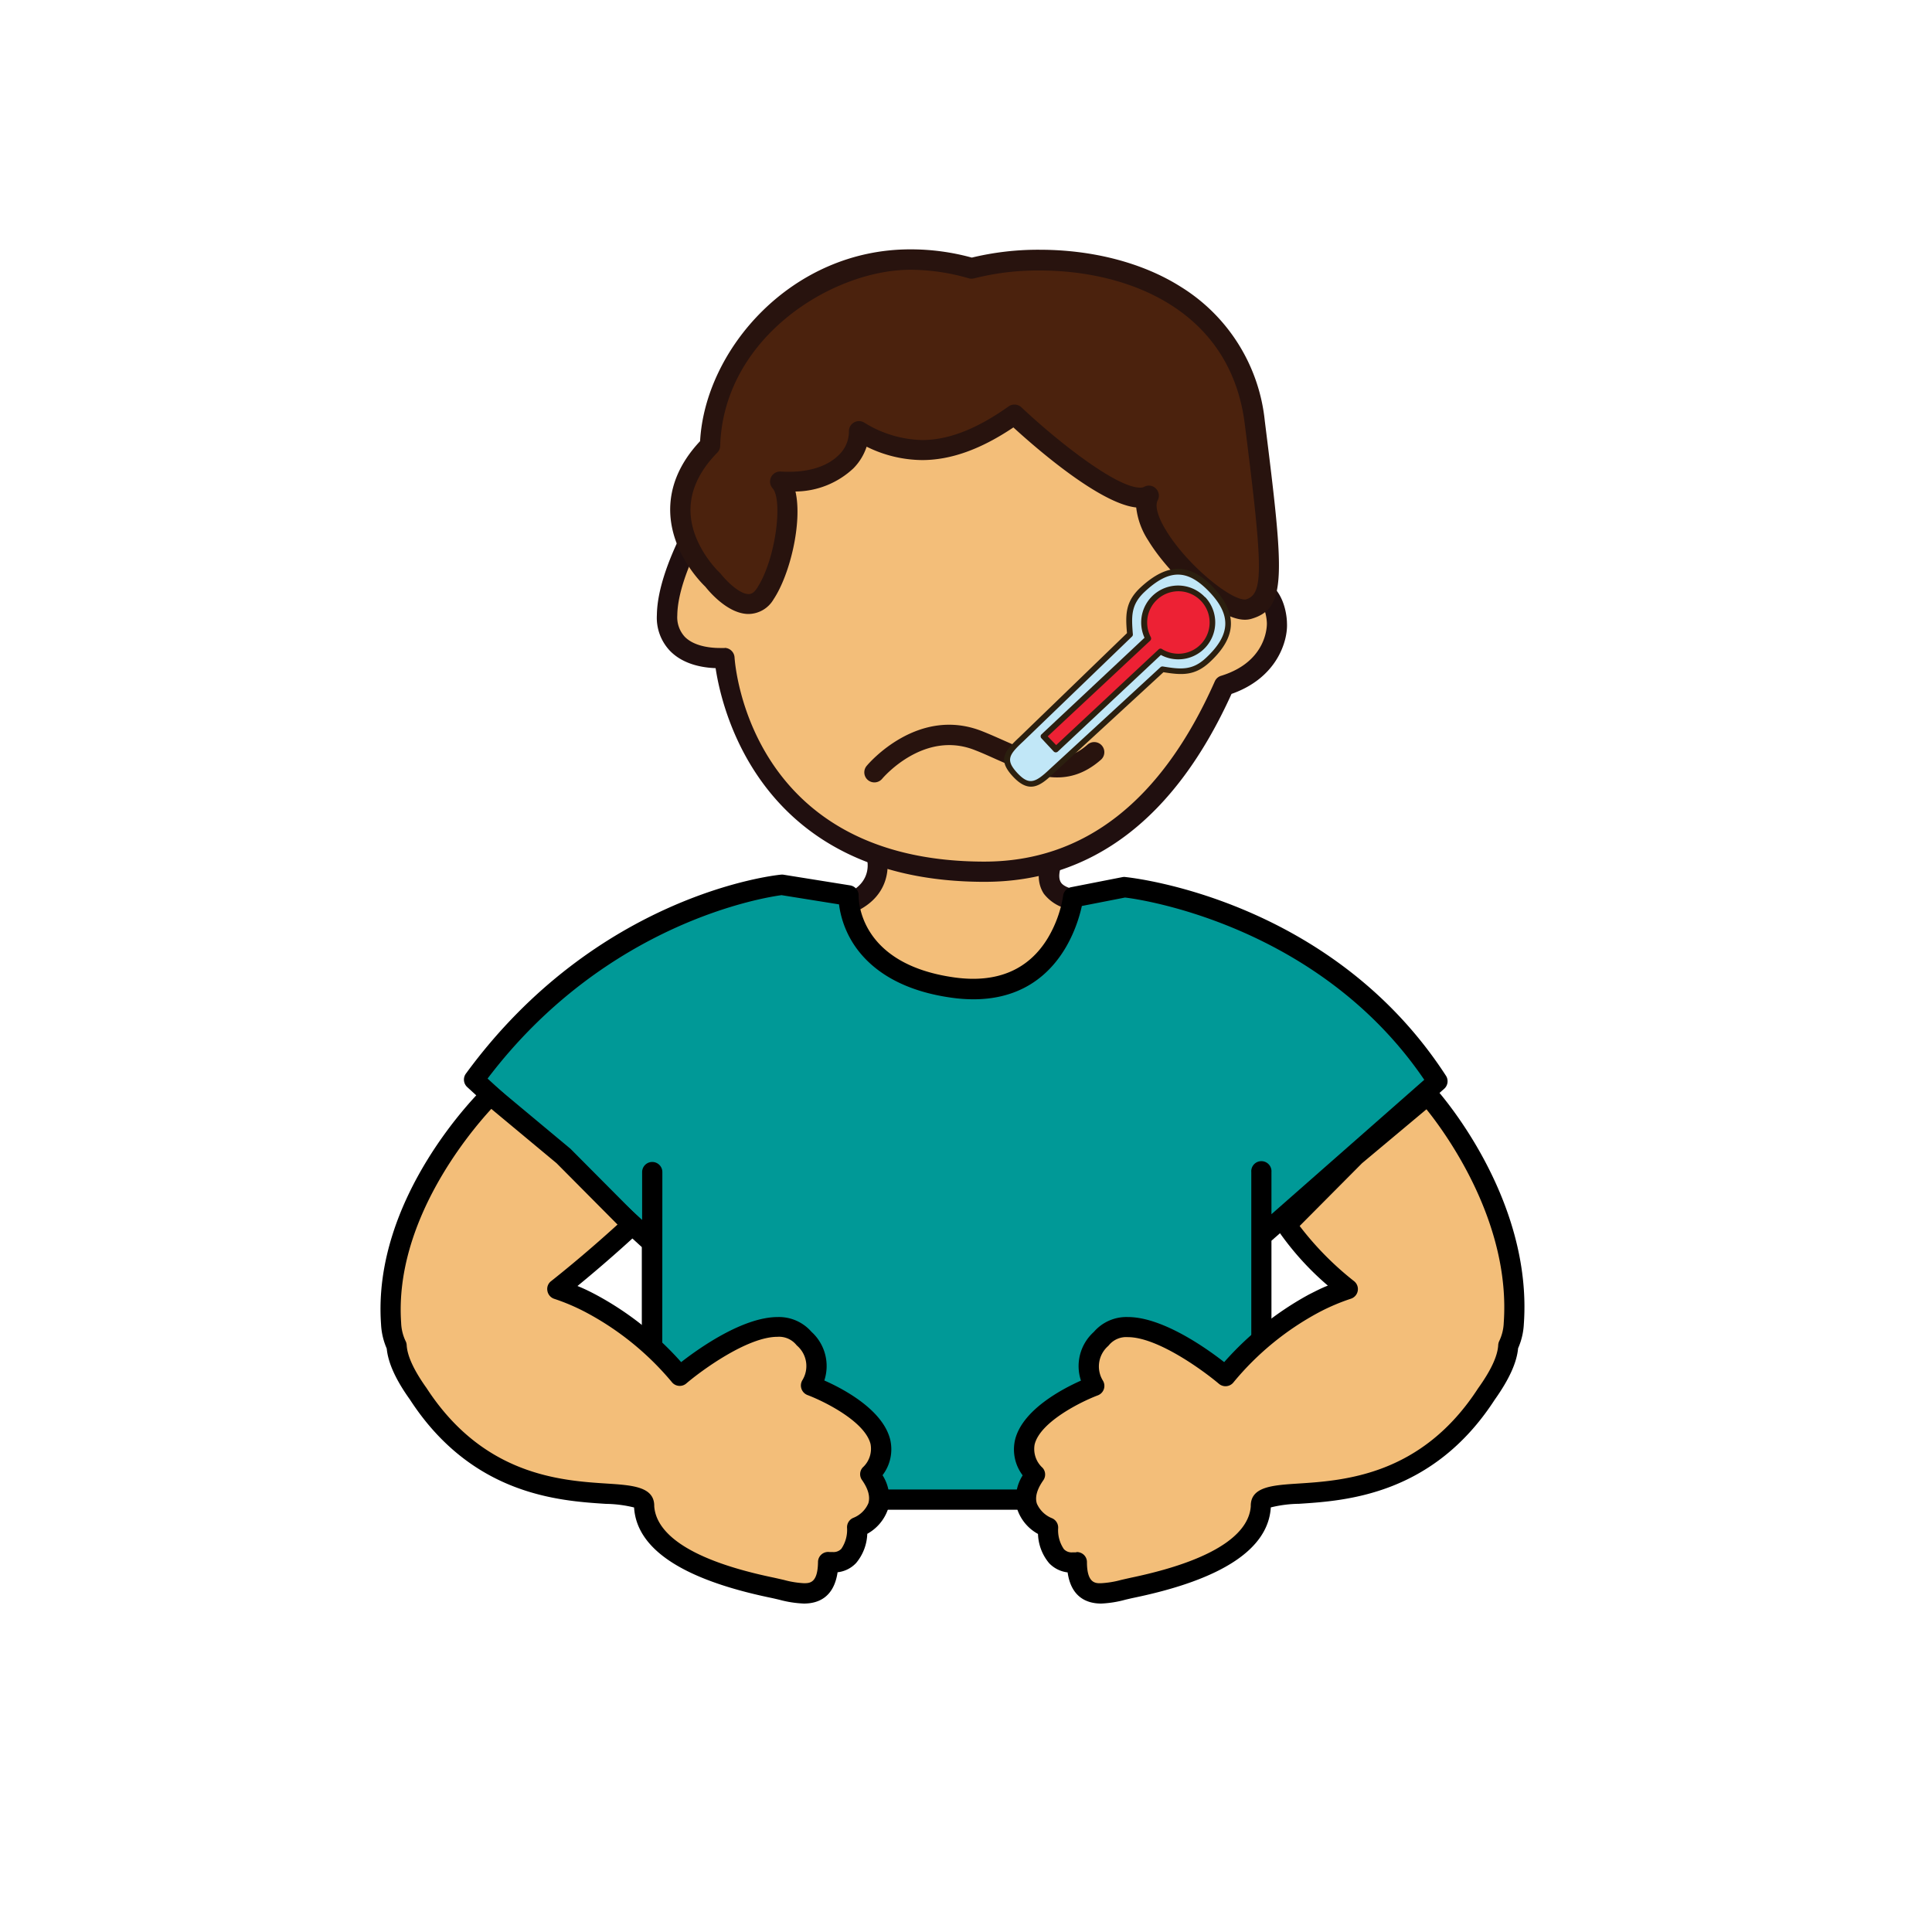
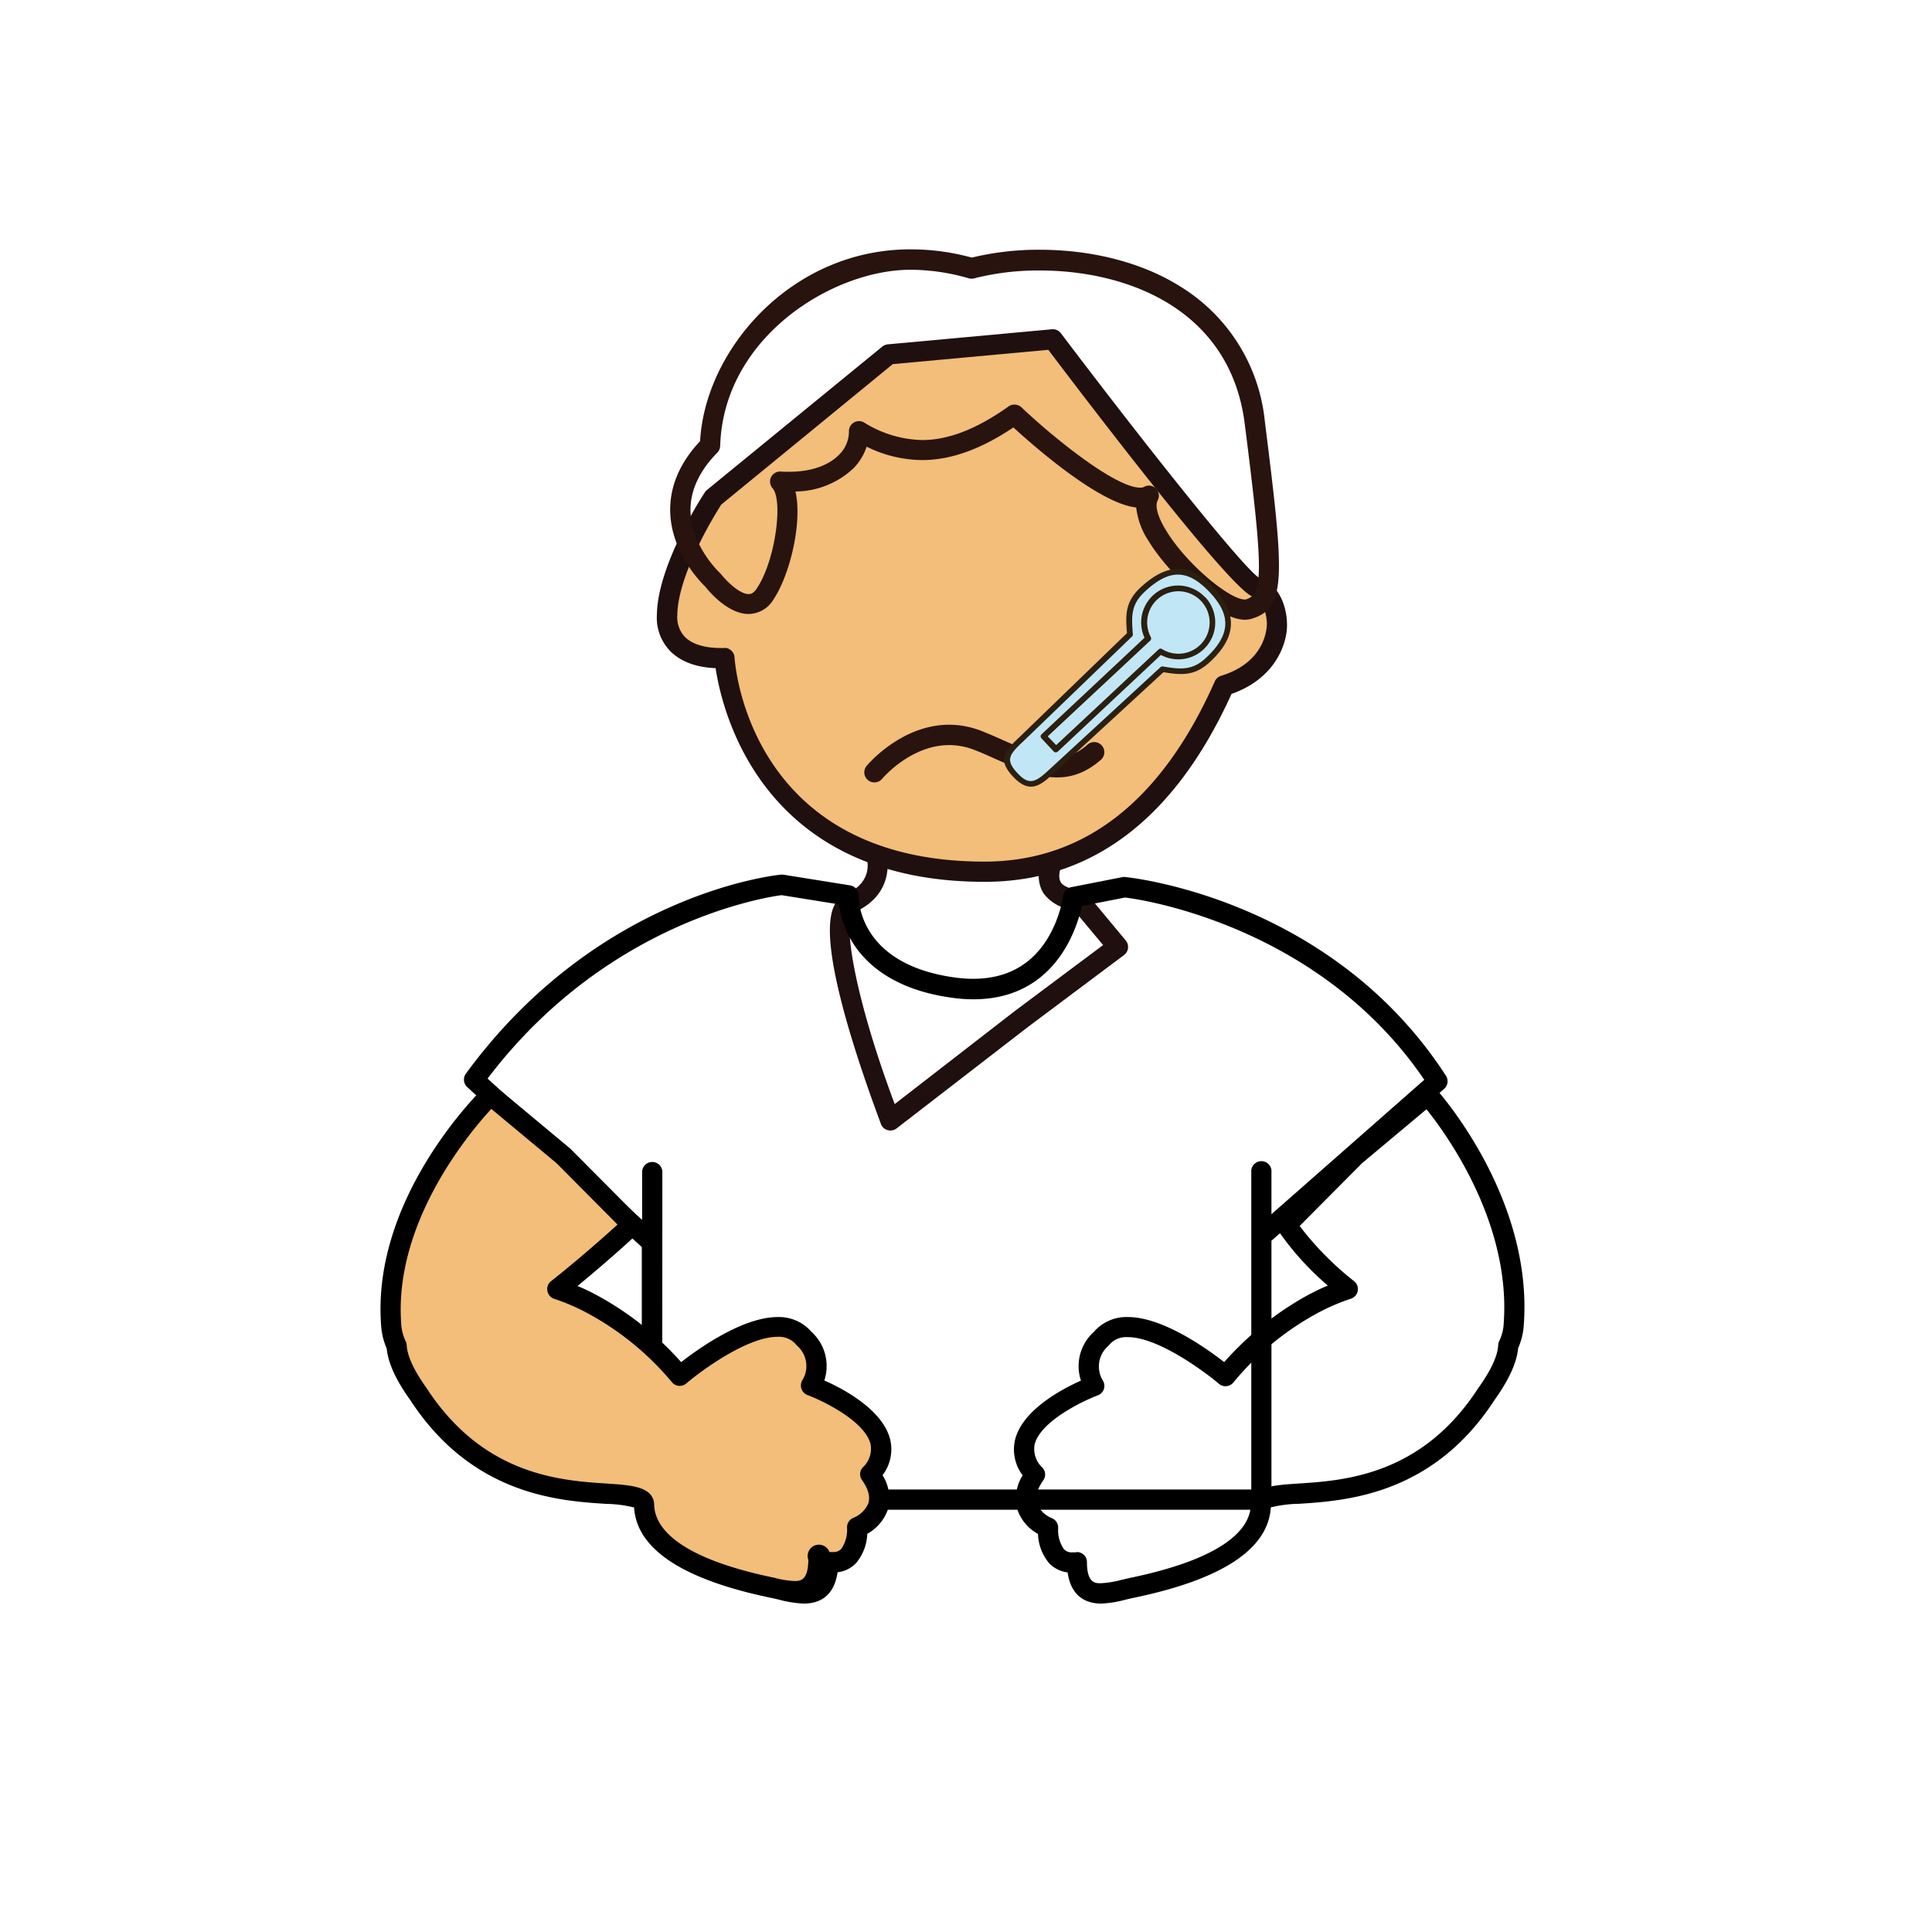
<svg xmlns="http://www.w3.org/2000/svg" id="i_feel_sick" data-name="i feel sick" viewBox="0 0 300 300">
  <defs>
    <style>.cls-1{fill:#f3be79;}.cls-2{fill:#200f0f;}.cls-3{fill:#009997;}.cls-4{fill:#4b220d;}.cls-5{fill:#28130e;}.cls-6{fill:#c1e7f7;}.cls-7{fill:#2b1f0f;}.cls-8{fill:#ed2134;}</style>
  </defs>
  <title>i feel sick</title>
-   <path class="cls-1" d="M136,132.56s1.8,5.17-4,7.69S138.21,174,138.21,174l20.31-15.69,15-11.22-6.05-7.27s-6.59-.06-4.07-6.3-8.7-15.66-8.7-15.66Z" />
  <path class="cls-2" d="M138.21,175.54a1.52,1.52,0,0,1-.42-.06,1.55,1.55,0,0,1-1-.94c0-.08-3.07-8-5.35-16.06-4.38-15.56-2.33-18.68-.05-19.67,4.28-1.86,3.28-5.36,3.15-5.75a1.58,1.58,0,0,1,.52-1.74l18.73-14.72a1.57,1.57,0,0,1,2,0c1.24,1,12,10.35,9.15,17.44-.37.93-.71,2.2-.19,3s2.29,1.15,2.83,1.17a1.57,1.57,0,0,1,1.18.56l6.05,7.27a1.57,1.57,0,0,1-.26,2.25l-15,11.23-20.29,15.67A1.53,1.53,0,0,1,138.21,175.54Zm-.47-42.37c.39,2.51-.31,6.42-5.15,8.52-1.78.77-.17,12.37,6.34,29.75L157.57,157l13.72-10.25-4.57-5.48a6.5,6.5,0,0,1-4.64-2.5c-1-1.55-1.06-3.54-.1-5.91,1.53-3.79-4.19-10.14-7.31-13Z" />
  <path class="cls-1" d="M110.77,77.29s-7.13,10.76-7.21,18.23,9,6.65,9,6.65,2,33.19,40.37,33.19c12.52,0,26.9-5.68,37.21-28.92,8.59-2.65,8.19-9.75,8.19-9.75s0-4.4-3.3-5.54S163.5,52.69,163.5,52.69L138,55Z" />
  <path class="cls-2" d="M152.88,136.93c-34.62,0-40.76-26.54-41.76-33.18-2-.07-5-.56-7.06-2.66A7.45,7.45,0,0,1,102,95.5c.09-7.84,7.17-18.62,7.47-19.08a1.75,1.75,0,0,1,.32-.35L137,53.82a1.57,1.57,0,0,1,.85-.35l25.49-2.34a1.56,1.56,0,0,1,1.4.62c13.19,17.45,28.48,36.68,30.82,38,4.23,1.46,4.28,6.77,4.28,7,.15,2.7-1.47,8.5-8.61,11C182.46,127.1,169.56,136.93,152.88,136.93ZM112.51,100.6a1.54,1.54,0,0,1,1,.38,1.58,1.58,0,0,1,.55,1.09c.08,1.29,2.43,31.72,38.8,31.72,15.5,0,27.54-9.41,35.78-28a1.56,1.56,0,0,1,1-.86c7.33-2.27,7.08-8.1,7.08-8.16s-.05-3.39-2.24-4.15c-3.3-1.15-22.85-26.61-31.7-38.3l-24.15,2.22L112,78.35c-.93,1.46-6.75,10.79-6.83,17.19a4.48,4.48,0,0,0,1.17,3.35c1.55,1.57,4.31,1.73,5.43,1.73h.79Z" />
-   <path class="cls-3" d="M121.39,137.38s-27.65,2.75-47.78,30.26L101.23,193v39.9h94.6V192L223.2,167.9c-17.5-27-48.6-30.17-48.6-30.17l-8,1.57s-1.9,16.35-18.61,14S131.74,139,131.74,139Z" />
  <path d="M195.83,234.43h-94.6a1.57,1.57,0,0,1-1.57-1.57V193.65L72.55,168.8a1.57,1.57,0,0,1-.21-2.08c20.31-27.76,47.74-30.79,48.89-30.9a1.41,1.41,0,0,1,.41,0L132,137.48a1.57,1.57,0,0,1,1.33,1.61c0,.42-.12,10.61,14.9,12.69,6.58.91,11.5-1.17,14.5-6.16a18.45,18.45,0,0,0,2.35-6.5,1.55,1.55,0,0,1,1.25-1.36l8-1.57a1.42,1.42,0,0,1,.46,0c1.3.14,32.05,3.55,49.75,30.87a1.57,1.57,0,0,1-.28,2l-26.83,23.6v40.19A1.57,1.57,0,0,1,195.83,234.43Zm-93-3.14h91.47V182a1.57,1.57,0,1,1,3.13,0v6.54l23.73-20.87c-16.21-23.85-43.73-28-46.47-28.3l-6.7,1.31c-.79,3.62-4.22,14.49-16.84,14.49a24.31,24.31,0,0,1-3.34-.24c-9.25-1.27-13.55-5.47-15.53-8.76a14.92,14.92,0,0,1-2-5.74L121.36,139c-2.4.32-27.14,4.08-45.65,28.48l24,21.95V182a1.57,1.57,0,0,1,3.14,0Z" />
-   <path class="cls-4" d="M178.38,77c-2.7,5,11.34,18.81,15.47,17.62s4-4.89,1-29-29.73-27.67-44-23.93c-23.45-6.78-40.18,12.58-40.62,27.48-10.63,10.82.44,20.91.44,20.91s5.11,6.67,8.13,2.14,4.69-14.77,2.31-17.46c8.27.54,12.37-3.83,12.25-7.8,7,4.11,14.24,4.47,24.16-2.57C157.55,64.36,173.59,79.54,178.38,77Z" />
  <path class="cls-5" d="M193.29,96.23c-4.08,0-11.64-6.78-15-12.32a11.77,11.77,0,0,1-1.86-5.11c-5.72-.6-15.79-9.42-19.07-12.43-5.08,3.41-9.73,5.07-14.19,5.07a19.72,19.72,0,0,1-8.6-2.08,8.58,8.58,0,0,1-2.05,3.36,13.3,13.3,0,0,1-9,3.6c1.1,4.79-.85,12.91-3.4,16.74a4.56,4.56,0,0,1-3.88,2.28c-3.19,0-6.11-3.47-6.71-4.23-.78-.75-5.28-5.32-5.46-11.61-.1-3.9,1.46-7.61,4.64-11,.78-14.22,14.18-29.78,32.64-29.78A35.7,35.7,0,0,1,150.9,40a43.85,43.85,0,0,1,10.51-1.22c8.21,0,16,2,21.92,5.74A27.8,27.8,0,0,1,196.4,65.39c3,24,3.48,29.09-2.12,30.71A3.49,3.49,0,0,1,193.29,96.23ZM178.38,75.4a1.58,1.58,0,0,1,1.11.46,1.56,1.56,0,0,1,.27,1.85c-.44.82,0,2.53,1.27,4.59,3.11,5.21,9.86,10.79,12.26,10.79h.13c2.78-.8,2.77-4.37-.14-27.3C191.06,48.22,175.36,42,161.41,42a40.35,40.35,0,0,0-10.13,1.22,1.6,1.6,0,0,1-.84,0,32.51,32.51,0,0,0-9.08-1.33c-12,0-29,10.4-29.53,27.34a1.55,1.55,0,0,1-.45,1.06c-2.84,2.89-4.24,6-4.16,9.14.14,5.4,4.5,9.47,4.54,9.51a1.8,1.8,0,0,1,.19.2c.78,1,2.85,3.11,4.3,3.11.32,0,.75-.1,1.27-.88,2.93-4.41,4.08-13.7,2.45-15.55a1.57,1.57,0,0,1-.24-1.73,1.59,1.59,0,0,1,1.51-.87c4,.25,7.19-.7,9.07-2.63A5,5,0,0,0,131.82,67a1.56,1.56,0,0,1,.77-1.39,1.54,1.54,0,0,1,1.59,0,17.76,17.76,0,0,0,9,2.72c4.09,0,8.49-1.71,13.43-5.22a1.59,1.59,0,0,1,2,.14c5.09,4.82,14.6,12.47,18.43,12.47a1.29,1.29,0,0,0,.58-.1A1.51,1.51,0,0,1,178.38,75.4Z" />
  <path class="cls-5" d="M135.78,121.49a1.56,1.56,0,0,1-1.2-2.57c.32-.39,8-9.37,18-5.35,1.21.48,2.36,1,3.47,1.49,5.9,2.61,9.14,3.82,12.86.53a1.57,1.57,0,0,1,2.08,2.35c-5.41,4.78-10.65,2.45-16.21,0-1.08-.48-2.2-1-3.37-1.45-7.88-3.16-14.18,4.14-14.44,4.45A1.56,1.56,0,0,1,135.78,121.49Z" />
  <path class="cls-6" d="M180.52,103.9c2.85.48,4.8.68,7.07-1.44,3.87-3.62,4.2-7,.58-10.85s-6.89-3.66-10.76,0c-2.26,2.11-2.19,4.05-1.92,6.91l-16.9,16.31c-2.28,2.13-3.07,3.25-1,5.49s3.38,1.64,5.65-.49Z" />
  <path class="cls-7" d="M188.49,91.31c3.71,4,3.53,7.62-.6,11.47-2.32,2.17-4.3,2.08-7.23,1.6l-17.1,15.74c-2.09,2-3.77,3.14-6.27.46s-1.23-4,1-6.11L175,98.31c-.27-2.94-.22-4.91,2.08-7.07C181.29,87.34,184.8,87.36,188.49,91.31ZM157.94,120c1.81,1.94,2.75,1.61,5-.51l17.26-15.89a.46.46,0,0,1,.37-.11c2.77.46,4.58.65,6.7-1.34,3.78-3.53,4-6.58.55-10.21s-6.29-3.61-10.13,0c-2.1,2-2,3.77-1.78,6.55a.43.43,0,0,1-.14.36L158.9,115.11C156.67,117.19,156.11,118,157.94,120Z" />
-   <path class="cls-8" d="M178.27,99.09,162,114.27l1.92,2,16.26-15.19a5.29,5.29,0,1,0-1.93-2Z" />
  <path class="cls-7" d="M187.12,92.7a5.73,5.73,0,0,1-6.86,9l-16,15a.45.45,0,0,1-.63,0l-1.91-2.05a.43.43,0,0,1,0-.62l16-15a5.73,5.73,0,0,1,9.4-6.29ZM164,115.7l15.94-14.89a.42.42,0,0,1,.53,0,4.85,4.85,0,1,0-1.77-1.87.46.46,0,0,1-.09.53l-15.92,14.87Z" />
  <path class="cls-1" d="M125.91,215.2a5.84,5.84,0,0,0-1.06-7.31c-5.16-6.32-19.33,5.79-19.33,5.79a45.71,45.71,0,0,0-13.74-11.27,34.07,34.07,0,0,0-5.26-2.24c6.42-5.09,11.61-10,11.61-10L87.46,179.46,76.15,170s-16.78,16.27-15.41,35.48a8.56,8.56,0,0,0,.85,3.43c.09,1.72.95,4.11,3.38,7.49C78.71,237.61,100.21,229,100,233.93c.54,9,17.17,12,20.44,12.72s8,2.48,8.13-4.08c4.86.67,4.5-5.37,4.5-5.37s6.1-2.33,2-8.24C142,221.23,125.91,215.2,125.91,215.2Z" />
-   <path d="M124.82,249a17.11,17.11,0,0,1-3.83-.6l-.86-.2-.56-.12c-13.61-2.84-20.71-7.56-21.11-14a19.23,19.23,0,0,0-4.37-.56c-7.27-.47-20.8-1.34-30.44-16.2-2.19-3.06-3.38-5.67-3.6-7.92a10.72,10.72,0,0,1-.88-3.75c-1.41-19.72,15.18-36,15.89-36.71a1.58,1.58,0,0,1,2.1-.08l11.3,9.42.11.09,10.67,10.73a1.57,1.57,0,0,1,0,2.25s-4.18,3.93-9.57,8.34c1,.4,1.92.85,2.86,1.35a48.1,48.1,0,0,1,13.24,10.47c2.77-2.16,9.59-7,15-7A6.69,6.69,0,0,1,126,206.8a7.17,7.17,0,0,1,2,7.56c3,1.32,9.09,4.56,10.23,9.18a6.62,6.62,0,0,1-1.19,5.53,6.7,6.7,0,0,1,.82,5.35,6.94,6.94,0,0,1-3.19,3.75,7.45,7.45,0,0,1-1.73,4.53,4.64,4.64,0,0,1-2.88,1.44C129.48,248.09,127,249,124.82,249ZM101.59,233.9c.24,3.35,3.68,8,18.63,11.09l.58.13.92.21a14.6,14.6,0,0,0,3.1.51c.91,0,2.16,0,2.2-3.29A1.57,1.57,0,0,1,128.8,241l.51,0h0a1.66,1.66,0,0,0,1.33-.5,5.2,5.2,0,0,0,.89-3.26,1.58,1.58,0,0,1,1-1.56,4.23,4.23,0,0,0,2.31-2.26c.3-1,0-2.2-1-3.62a1.56,1.56,0,0,1,.12-1.93,3.93,3.93,0,0,0,1.22-3.63c-.88-3.57-7.37-6.71-9.8-7.62a1.59,1.59,0,0,1-.79-2.3,4.2,4.2,0,0,0-.78-5.33,1.21,1.21,0,0,1-.16-.16,3.47,3.47,0,0,0-2.93-1.25c-4.66,0-11.8,5.23-14.16,7.25a1.55,1.55,0,0,1-1.19.36,1.56,1.56,0,0,1-1.08-.62A44.65,44.65,0,0,0,91,203.79a32.21,32.21,0,0,0-5-2.13,1.58,1.58,0,0,1-1-1.22,1.52,1.52,0,0,1,.57-1.5c4.51-3.57,8.44-7.08,10.32-8.79l-9.47-9.53-10.13-8.43c-3.48,3.78-15.08,17.62-14,33.22a7.15,7.15,0,0,0,.68,2.81,1.51,1.51,0,0,1,.18.65c.09,1.69,1.13,3.93,3.08,6.66,8.83,13.59,20.86,14.38,28.05,14.84C98.23,230.63,101.64,230.85,101.59,233.9Z" />
-   <path class="cls-1" d="M169.88,215.2a5.84,5.84,0,0,1,1.06-7.31c5.16-6.32,19.32,5.79,19.32,5.79A45.68,45.68,0,0,1,204,202.41a33.26,33.26,0,0,1,5.26-2.24,45.64,45.64,0,0,1-9.53-10l10.68-10.73,11.3-9.42s14.7,16.27,13.33,35.48a8.55,8.55,0,0,1-.86,3.43c-.09,1.72-.95,4.11-3.37,7.49-13.74,21.17-35.25,12.6-35.06,17.49-.53,9-17.16,12-20.44,12.72s-8,2.48-8.12-4.08c-4.86.67-4.51-5.37-4.51-5.37s-6.1-2.33-2-8.24C153.79,221.23,169.88,215.2,169.88,215.2Z" />
+   <path d="M124.82,249a17.11,17.11,0,0,1-3.83-.6l-.86-.2-.56-.12c-13.61-2.84-20.71-7.56-21.11-14a19.23,19.23,0,0,0-4.37-.56c-7.27-.47-20.8-1.34-30.44-16.2-2.19-3.06-3.38-5.67-3.6-7.92a10.72,10.72,0,0,1-.88-3.75c-1.41-19.72,15.18-36,15.89-36.71a1.58,1.58,0,0,1,2.1-.08l11.3,9.42.11.09,10.67,10.73a1.57,1.57,0,0,1,0,2.25s-4.18,3.93-9.57,8.34c1,.4,1.92.85,2.86,1.35a48.1,48.1,0,0,1,13.24,10.47c2.77-2.16,9.59-7,15-7A6.69,6.69,0,0,1,126,206.8a7.17,7.17,0,0,1,2,7.56c3,1.32,9.09,4.56,10.23,9.18a6.62,6.62,0,0,1-1.19,5.53,6.7,6.7,0,0,1,.82,5.35,6.94,6.94,0,0,1-3.19,3.75,7.45,7.45,0,0,1-1.73,4.53,4.64,4.64,0,0,1-2.88,1.44C129.48,248.09,127,249,124.82,249ZM101.59,233.9c.24,3.35,3.68,8,18.63,11.09a14.6,14.6,0,0,0,3.1.51c.91,0,2.16,0,2.2-3.29A1.57,1.57,0,0,1,128.8,241l.51,0h0a1.66,1.66,0,0,0,1.33-.5,5.2,5.2,0,0,0,.89-3.26,1.58,1.58,0,0,1,1-1.56,4.23,4.23,0,0,0,2.31-2.26c.3-1,0-2.2-1-3.62a1.56,1.56,0,0,1,.12-1.93,3.93,3.93,0,0,0,1.22-3.63c-.88-3.57-7.37-6.71-9.8-7.62a1.59,1.59,0,0,1-.79-2.3,4.2,4.2,0,0,0-.78-5.33,1.21,1.21,0,0,1-.16-.16,3.47,3.47,0,0,0-2.93-1.25c-4.66,0-11.8,5.23-14.16,7.25a1.55,1.55,0,0,1-1.19.36,1.56,1.56,0,0,1-1.08-.62A44.65,44.65,0,0,0,91,203.79a32.21,32.21,0,0,0-5-2.13,1.58,1.58,0,0,1-1-1.22,1.52,1.52,0,0,1,.57-1.5c4.51-3.57,8.44-7.08,10.32-8.79l-9.47-9.53-10.13-8.43c-3.48,3.78-15.08,17.62-14,33.22a7.15,7.15,0,0,0,.68,2.81,1.51,1.51,0,0,1,.18.65c.09,1.69,1.13,3.93,3.08,6.66,8.83,13.59,20.86,14.38,28.05,14.84C98.23,230.63,101.64,230.85,101.59,233.9Z" />
  <path d="M171,249c-2.14,0-4.66-.89-5.22-4.84a4.71,4.71,0,0,1-2.88-1.44,7.43,7.43,0,0,1-1.72-4.53,6.86,6.86,0,0,1-3.19-3.75,6.69,6.69,0,0,1,.81-5.35,6.65,6.65,0,0,1-1.18-5.53c1.14-4.62,7.26-7.86,10.23-9.18a7.13,7.13,0,0,1,2-7.56,6.68,6.68,0,0,1,5.29-2.31c5.37,0,12.19,4.84,14.95,7A48.5,48.5,0,0,1,203.27,201c1-.5,1.94-1,2.92-1.37a44.64,44.64,0,0,1-7.77-8.62,1.59,1.59,0,0,1,.21-1.95l10.67-10.73.11-.09,11.31-9.42a1.57,1.57,0,0,1,2.17.15c.62.69,15.13,17,13.73,36.64a10.6,10.6,0,0,1-.89,3.75c-.21,2.25-1.41,4.86-3.64,8-9.6,14.81-23.13,15.68-30.4,16.15a19.13,19.13,0,0,0-4.36.56c-.4,6.44-7.51,11.16-21.12,14l-.56.12-.86.2A16.93,16.93,0,0,1,171,249Zm-3.76-8a1.61,1.61,0,0,1,1,.38,1.54,1.54,0,0,1,.54,1.17c0,3.29,1.31,3.32,2.2,3.29a14.69,14.69,0,0,0,3.11-.51l.92-.21.58-.13c14.94-3.12,18.39-7.74,18.63-11.09-.06-3.05,3.35-3.27,7.29-3.53,7.19-.46,19.23-1.25,28-14.78q3-4.18,3.13-6.72a1.65,1.65,0,0,1,.17-.65,7.14,7.14,0,0,0,.69-2.81c1.1-15.46-8.79-29.18-12-33.16l-10,8.37-9.69,9.75a47.74,47.74,0,0,0,8.45,8.57,1.57,1.57,0,0,1-.48,2.72,32.41,32.41,0,0,0-5,2.13,44.25,44.25,0,0,0-13.22,10.83,1.58,1.58,0,0,1-2.28.26c-2.36-2-9.5-7.25-14.15-7.25a3.49,3.49,0,0,0-2.94,1.25,1.14,1.14,0,0,1-.15.16,4.21,4.21,0,0,0-.79,5.33,1.57,1.57,0,0,1-.78,2.3c-2.43.91-8.93,4.06-9.81,7.62a3.93,3.93,0,0,0,1.23,3.63,1.56,1.56,0,0,1,.12,1.93c-1,1.42-1.33,2.65-1,3.64a4.31,4.31,0,0,0,2.3,2.24,1.58,1.58,0,0,1,1,1.56,5.2,5.2,0,0,0,.89,3.26,1.64,1.64,0,0,0,1.32.5l.51,0Z" />
</svg>